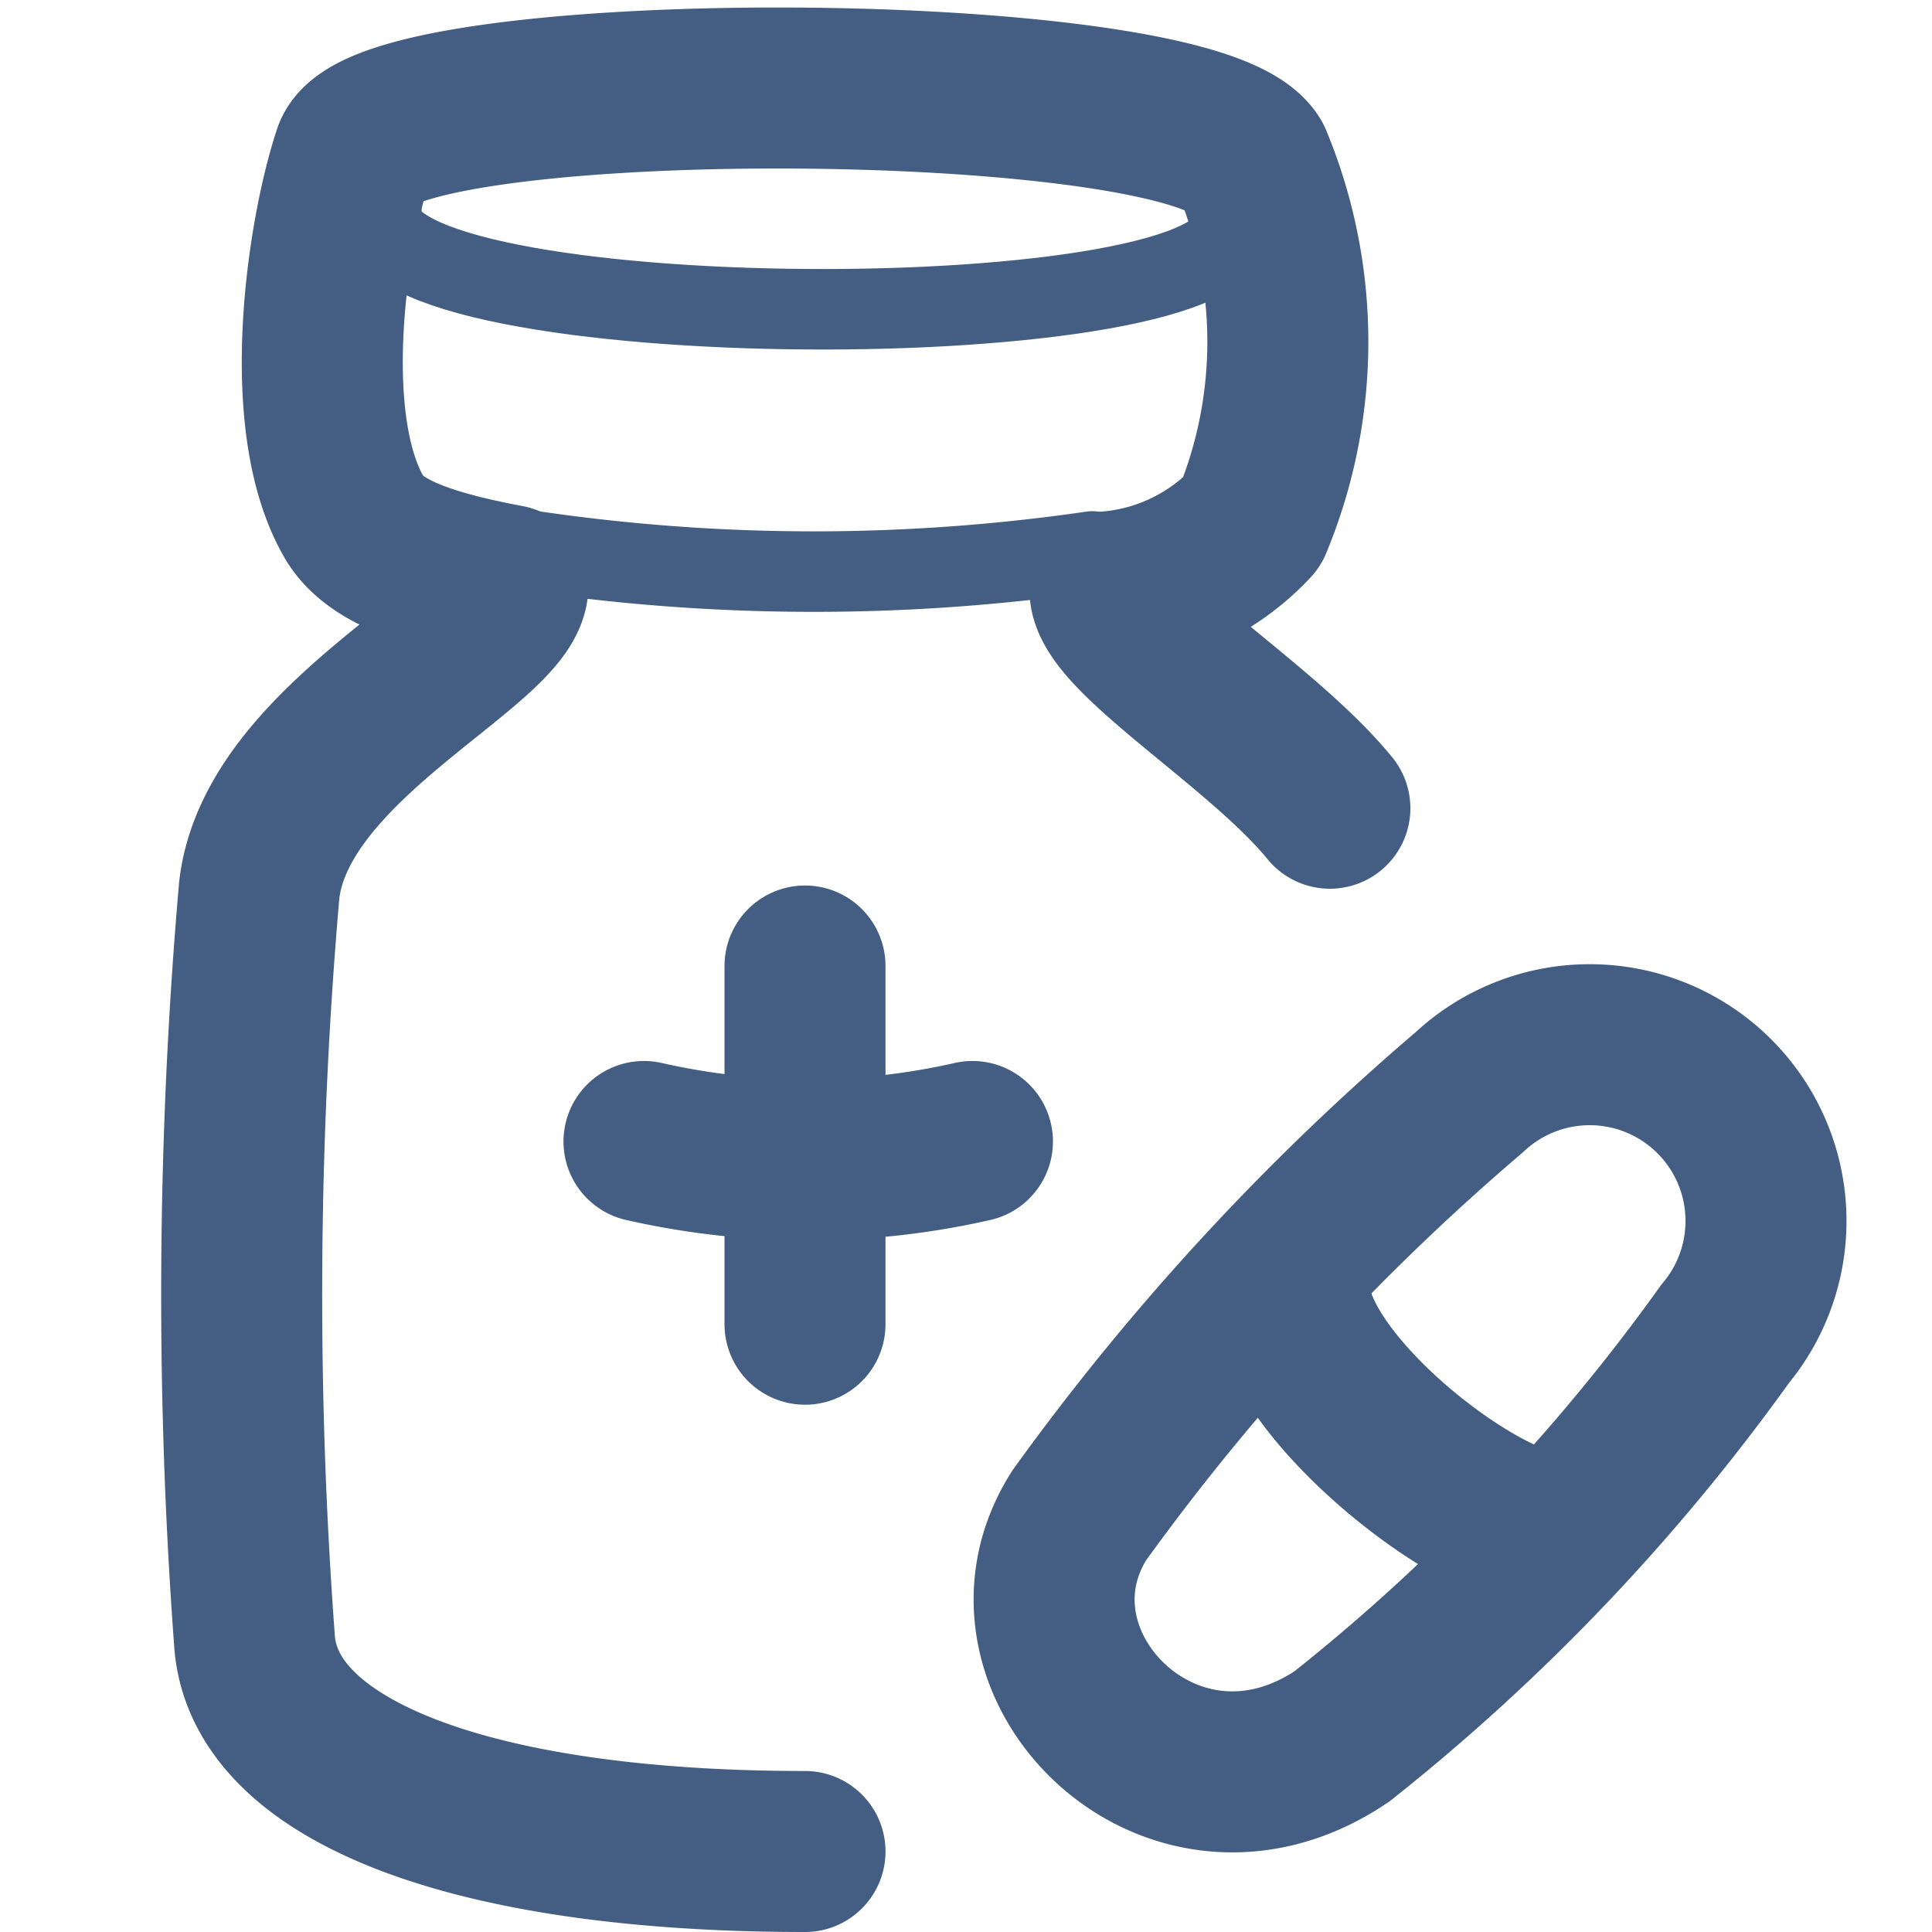
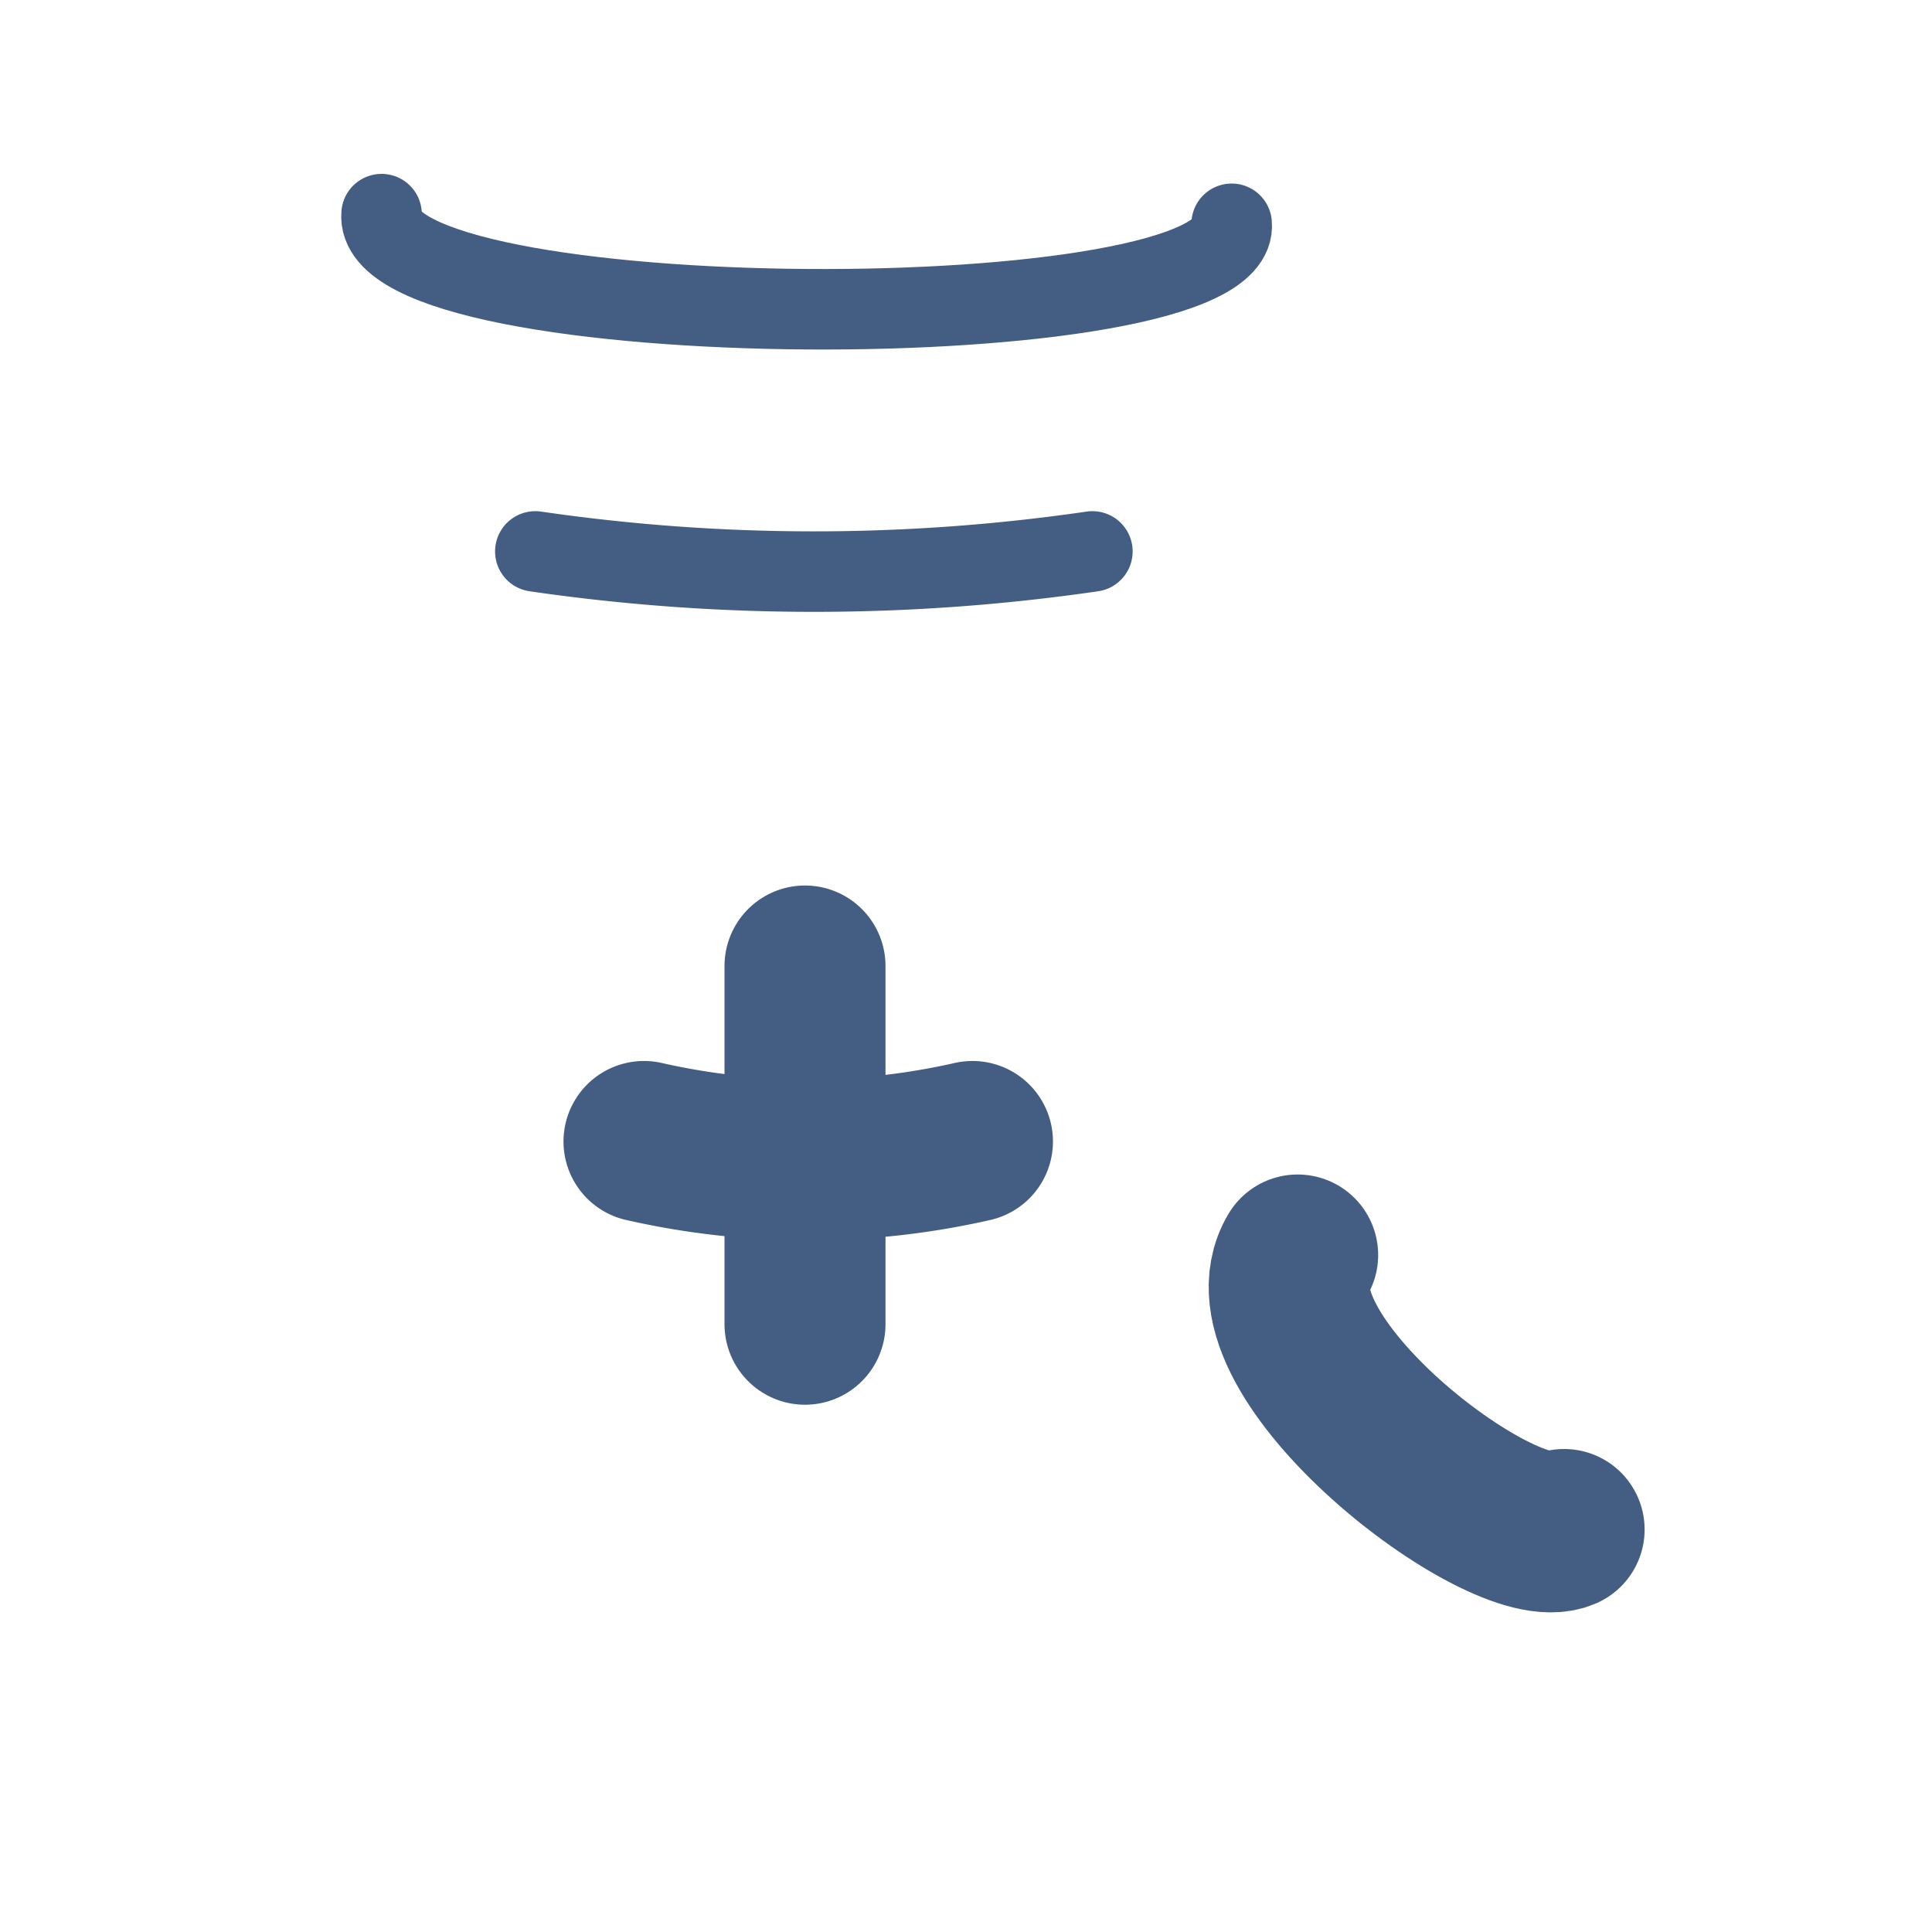
<svg xmlns="http://www.w3.org/2000/svg" width="24" height="24" viewBox="0 0 24 24">
  <defs>
    <style>.cls-1{fill:#d7df23;opacity:0;}.cls-2,.cls-3,.cls-4{fill:none;stroke:#445d82;}.cls-2{stroke-miterlimit:10;}.cls-2,.cls-3{stroke-width:2px;}.cls-3,.cls-4{stroke-linecap:round;stroke-linejoin:round;}</style>
  </defs>
  <g id="_24_Sickness" data-name="24_Sickness">
    <rect id="Container" class="cls-1" width="24" height="24" />
-     <path class="cls-2" d="M13.41,18.82a29.85,29.85,0,0,1,4.84-5.25,2.19,2.19,0,0,1,3.18,3,24.82,24.82,0,0,1-4.76,5C14.55,23,12.24,20.65,13.41,18.82Z" />
    <path class="cls-3" d="M16.12,15.59c-.73,1.23,2.55,3.74,3.31,3.41" />
-     <path class="cls-3" d="M10,23c-4.14,0-6.75-1-6.84-2.64a58.08,58.08,0,0,1,.06-9.3C3.43,9.2,6.31,8,6.31,7.27c-1.12-.21-1.7-.46-1.92-.86-.68-1.2-.32-3.53,0-4.49C4.76.79,14.85.82,15.55,2a5.85,5.85,0,0,1,0,4.49,2.74,2.74,0,0,1-1.76.86c.05.57,1.9,1.67,2.73,2.69" />
    <path class="cls-4" d="M13.57,6.85a24,24,0,0,1-6.92,0" />
    <line class="cls-3" x1="10" y1="16.45" x2="10" y2="12" />
    <path class="cls-3" d="M8,14.18a9.21,9.21,0,0,0,4.08,0" />
    <path class="cls-4" d="M4.74,2.66C4.6,4.2,15.44,4.23,15.3,2.78" />
  </g>
</svg>